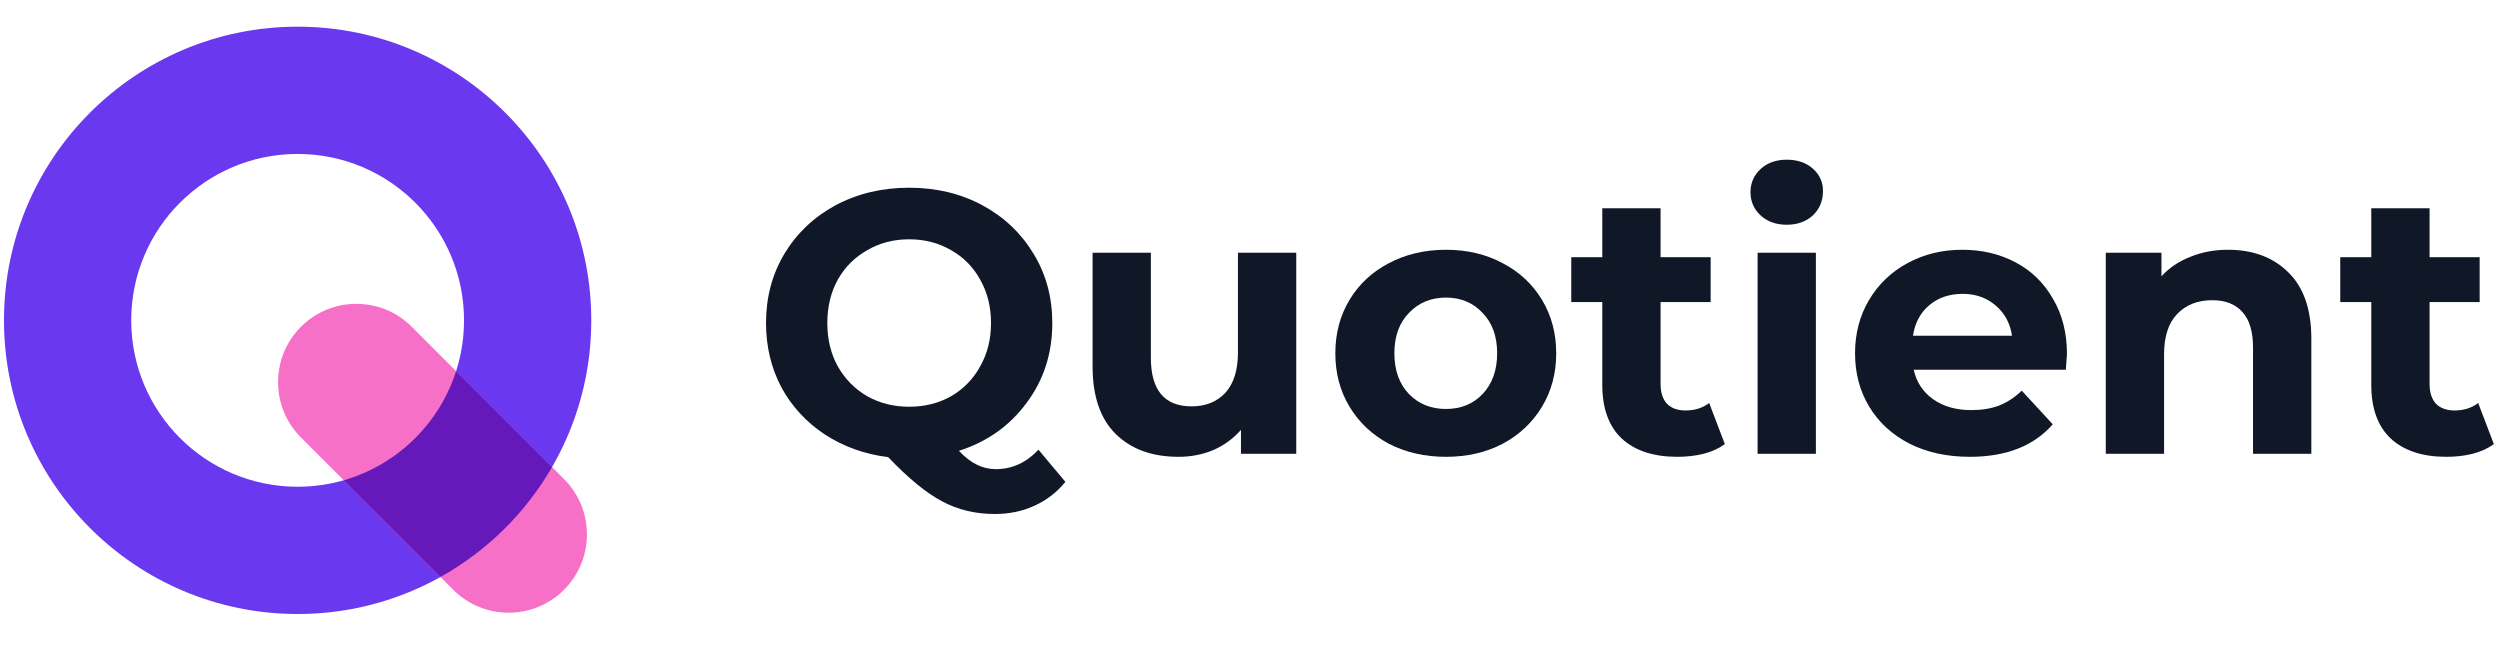
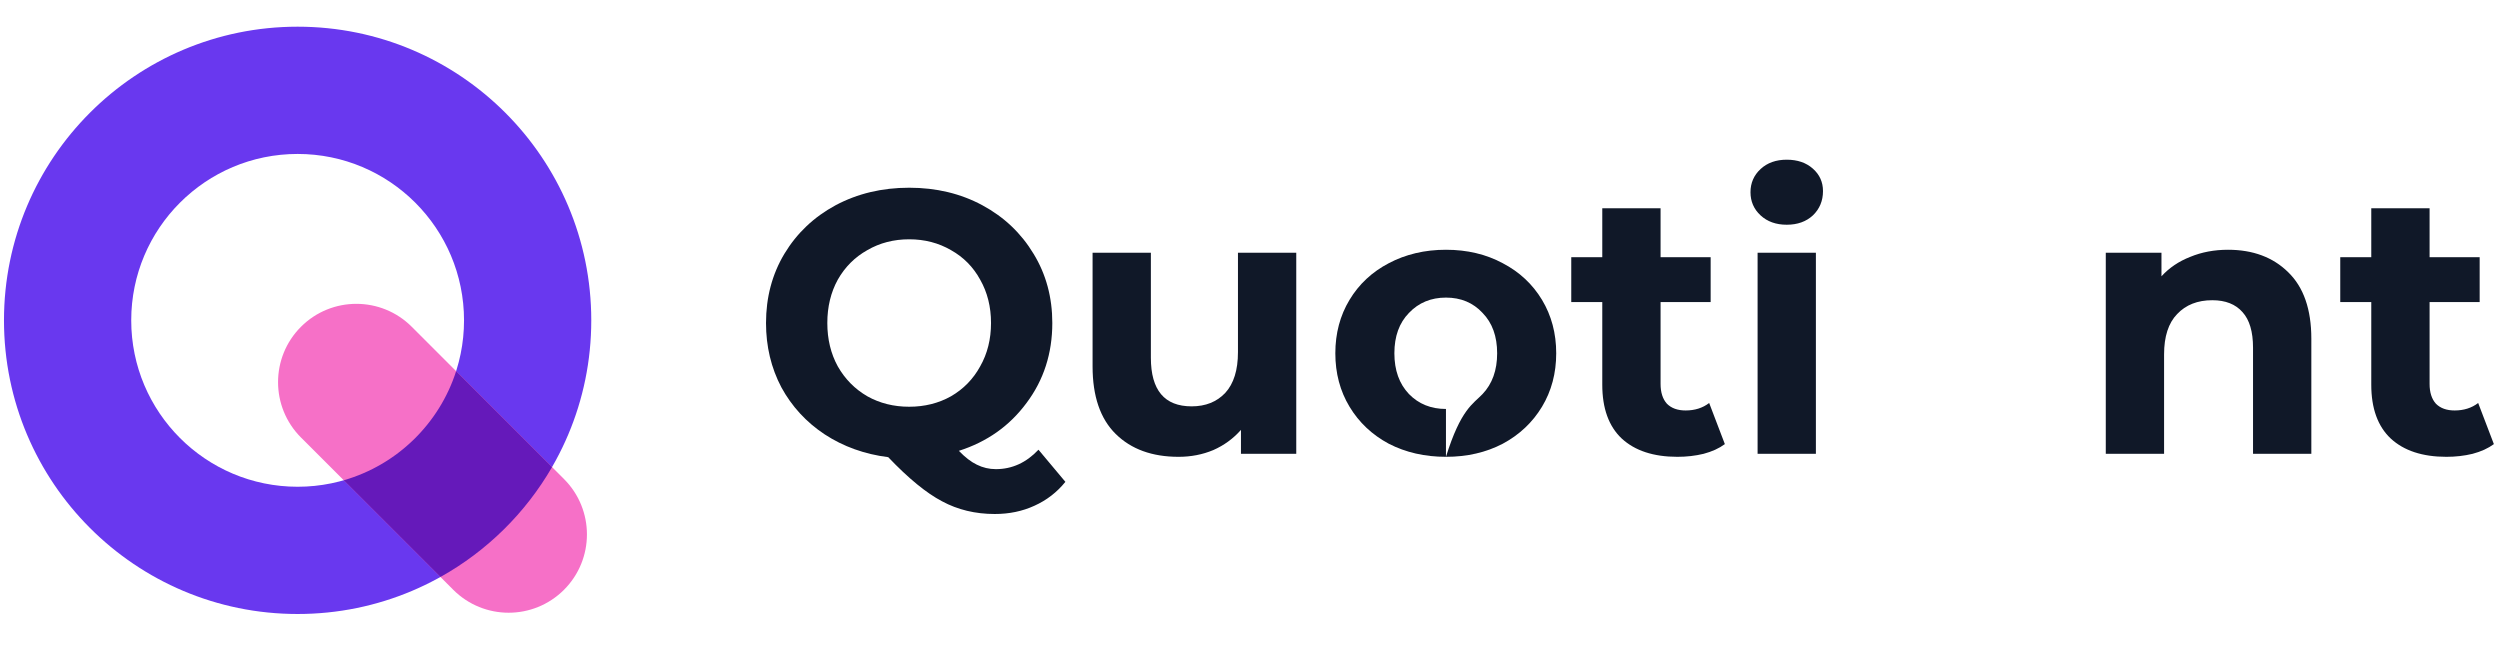
<svg xmlns="http://www.w3.org/2000/svg" width="157" height="41" viewBox="0 0 157 41" fill="none">
  <path fill-rule="evenodd" clip-rule="evenodd" d="M18.691 30.568C24.462 30.568 29.141 25.889 29.141 20.118C29.141 14.346 24.462 9.668 18.691 9.668C12.92 9.668 8.241 14.346 8.241 20.118C8.241 25.889 12.92 30.568 18.691 30.568ZM18.691 38.559C28.876 38.559 37.132 30.302 37.132 20.118C37.132 9.933 28.876 1.676 18.691 1.676C8.506 1.676 0.25 9.933 0.25 20.118C0.25 30.302 8.506 38.559 18.691 38.559Z" fill="#6938EF" />
  <path d="M18.902 20.521C20.823 18.601 23.936 18.601 25.857 20.521L35.419 30.084C37.34 32.005 37.34 35.118 35.419 37.039C33.499 38.959 30.385 38.959 28.465 37.039L18.902 27.476C16.982 25.556 16.982 22.442 18.902 20.521Z" fill="#F670C7" />
  <path d="M21.587 30.161L27.661 36.234C30.574 34.61 33.001 32.218 34.669 29.333L28.645 23.309C27.587 26.612 24.931 29.199 21.587 30.161Z" fill="#6519BA" />
  <path d="M66.906 30.26C66.374 30.917 65.725 31.418 64.958 31.762C64.207 32.107 63.378 32.279 62.47 32.279C61.25 32.279 60.147 32.013 59.161 31.481C58.175 30.964 57.049 30.041 55.781 28.711C54.295 28.523 52.965 28.046 51.791 27.279C50.633 26.513 49.726 25.527 49.069 24.322C48.427 23.102 48.106 21.756 48.106 20.285C48.106 18.674 48.49 17.226 49.257 15.943C50.039 14.645 51.111 13.627 52.472 12.892C53.849 12.157 55.39 11.789 57.096 11.789C58.801 11.789 60.335 12.157 61.696 12.892C63.057 13.627 64.129 14.645 64.911 15.943C65.694 17.226 66.085 18.674 66.085 20.285C66.085 22.194 65.545 23.868 64.465 25.308C63.401 26.747 61.985 27.749 60.217 28.312C60.608 28.719 60.984 29.009 61.344 29.181C61.719 29.368 62.118 29.462 62.541 29.462C63.558 29.462 64.45 29.055 65.216 28.242L66.906 30.26ZM51.956 20.285C51.956 21.302 52.175 22.21 52.613 23.008C53.067 23.806 53.685 24.432 54.467 24.886C55.249 25.324 56.126 25.543 57.096 25.543C58.066 25.543 58.942 25.324 59.724 24.886C60.507 24.432 61.117 23.806 61.555 23.008C62.009 22.21 62.236 21.302 62.236 20.285C62.236 19.268 62.009 18.361 61.555 17.563C61.117 16.765 60.507 16.147 59.724 15.709C58.942 15.255 58.066 15.028 57.096 15.028C56.126 15.028 55.249 15.255 54.467 15.709C53.685 16.147 53.067 16.765 52.613 17.563C52.175 18.361 51.956 19.268 51.956 20.285Z" fill="#101828" />
  <path d="M81.405 15.873V28.5H77.932V26.998C77.447 27.546 76.868 27.968 76.195 28.265C75.522 28.547 74.794 28.688 74.012 28.688C72.353 28.688 71.039 28.21 70.069 27.256C69.099 26.302 68.614 24.886 68.614 23.008V15.873H72.275V22.468C72.275 24.502 73.128 25.519 74.834 25.519C75.71 25.519 76.414 25.238 76.946 24.674C77.478 24.095 77.744 23.243 77.744 22.116V15.873H81.405Z" fill="#101828" />
-   <path d="M90.806 28.688C89.476 28.688 88.279 28.414 87.215 27.866C86.166 27.303 85.345 26.528 84.751 25.543C84.156 24.557 83.859 23.438 83.859 22.186C83.859 20.935 84.156 19.816 84.751 18.83C85.345 17.844 86.166 17.078 87.215 16.53C88.279 15.967 89.476 15.685 90.806 15.685C92.136 15.685 93.325 15.967 94.373 16.53C95.422 17.078 96.243 17.844 96.838 18.83C97.432 19.816 97.73 20.935 97.73 22.186C97.73 23.438 97.432 24.557 96.838 25.543C96.243 26.528 95.422 27.303 94.373 27.866C93.325 28.414 92.136 28.688 90.806 28.688ZM90.806 25.683C91.745 25.683 92.511 25.371 93.106 24.745C93.716 24.103 94.021 23.25 94.021 22.186C94.021 21.122 93.716 20.277 93.106 19.652C92.511 19.01 91.745 18.689 90.806 18.689C89.867 18.689 89.093 19.01 88.482 19.652C87.872 20.277 87.567 21.122 87.567 22.186C87.567 23.25 87.872 24.103 88.482 24.745C89.093 25.371 89.867 25.683 90.806 25.683Z" fill="#101828" />
+   <path d="M90.806 28.688C89.476 28.688 88.279 28.414 87.215 27.866C86.166 27.303 85.345 26.528 84.751 25.543C84.156 24.557 83.859 23.438 83.859 22.186C83.859 20.935 84.156 19.816 84.751 18.83C85.345 17.844 86.166 17.078 87.215 16.53C88.279 15.967 89.476 15.685 90.806 15.685C92.136 15.685 93.325 15.967 94.373 16.53C95.422 17.078 96.243 17.844 96.838 18.83C97.432 19.816 97.73 20.935 97.73 22.186C97.73 23.438 97.432 24.557 96.838 25.543C96.243 26.528 95.422 27.303 94.373 27.866C93.325 28.414 92.136 28.688 90.806 28.688ZC91.745 25.683 92.511 25.371 93.106 24.745C93.716 24.103 94.021 23.25 94.021 22.186C94.021 21.122 93.716 20.277 93.106 19.652C92.511 19.01 91.745 18.689 90.806 18.689C89.867 18.689 89.093 19.01 88.482 19.652C87.872 20.277 87.567 21.122 87.567 22.186C87.567 23.25 87.872 24.103 88.482 24.745C89.093 25.371 89.867 25.683 90.806 25.683Z" fill="#101828" />
  <path d="M108.321 27.89C107.961 28.156 107.516 28.359 106.984 28.5C106.467 28.625 105.92 28.688 105.341 28.688C103.838 28.688 102.673 28.304 101.843 27.538C101.03 26.771 100.623 25.644 100.623 24.158V18.971H98.675V16.154H100.623V13.08H104.284V16.154H107.429V18.971H104.284V24.111C104.284 24.643 104.417 25.058 104.683 25.355C104.965 25.637 105.356 25.777 105.857 25.777C106.436 25.777 106.929 25.621 107.336 25.308L108.321 27.89Z" fill="#101828" />
  <path d="M110.377 15.873H114.038V28.5H110.377V15.873ZM112.207 14.113C111.535 14.113 110.987 13.917 110.564 13.526C110.142 13.135 109.931 12.649 109.931 12.071C109.931 11.492 110.142 11.007 110.564 10.615C110.987 10.224 111.535 10.029 112.207 10.029C112.88 10.029 113.428 10.216 113.85 10.592C114.273 10.967 114.484 11.437 114.484 12C114.484 12.61 114.273 13.119 113.85 13.526C113.428 13.917 112.88 14.113 112.207 14.113Z" fill="#101828" />
-   <path d="M129.805 22.233C129.805 22.28 129.782 22.609 129.735 23.219H120.182C120.354 24.001 120.761 24.619 121.403 25.073C122.044 25.527 122.842 25.754 123.797 25.754C124.454 25.754 125.033 25.66 125.534 25.472C126.05 25.269 126.527 24.956 126.965 24.533L128.913 26.646C127.724 28.007 125.987 28.688 123.703 28.688C122.279 28.688 121.019 28.414 119.924 27.866C118.829 27.303 117.984 26.528 117.389 25.543C116.795 24.557 116.497 23.438 116.497 22.186C116.497 20.95 116.787 19.839 117.366 18.854C117.96 17.852 118.766 17.078 119.783 16.53C120.816 15.967 121.966 15.685 123.233 15.685C124.47 15.685 125.588 15.951 126.59 16.483C127.591 17.015 128.373 17.782 128.937 18.783C129.516 19.769 129.805 20.919 129.805 22.233ZM123.257 18.455C122.428 18.455 121.731 18.689 121.168 19.159C120.605 19.628 120.26 20.27 120.135 21.083H126.355C126.23 20.285 125.886 19.652 125.322 19.182C124.759 18.697 124.071 18.455 123.257 18.455Z" fill="#101828" />
  <path d="M139.918 15.685C141.482 15.685 142.742 16.154 143.696 17.093C144.667 18.032 145.152 19.425 145.152 21.271V28.5H141.49V21.834C141.49 20.833 141.271 20.09 140.833 19.605C140.395 19.104 139.761 18.854 138.932 18.854C138.009 18.854 137.273 19.143 136.726 19.722C136.178 20.285 135.904 21.13 135.904 22.257V28.5H132.243V15.873H135.74V17.351C136.225 16.819 136.827 16.413 137.547 16.131C138.267 15.834 139.057 15.685 139.918 15.685Z" fill="#101828" />
  <path d="M156.615 27.89C156.255 28.156 155.809 28.359 155.277 28.5C154.761 28.625 154.213 28.688 153.634 28.688C152.132 28.688 150.966 28.304 150.137 27.538C149.323 26.771 148.916 25.644 148.916 24.158V18.971H146.968V16.154H148.916V13.08H152.578V16.154H155.723V18.971H152.578V24.111C152.578 24.643 152.711 25.058 152.977 25.355C153.259 25.637 153.65 25.777 154.15 25.777C154.729 25.777 155.222 25.621 155.629 25.308L156.615 27.89Z" fill="#101828" />
</svg>